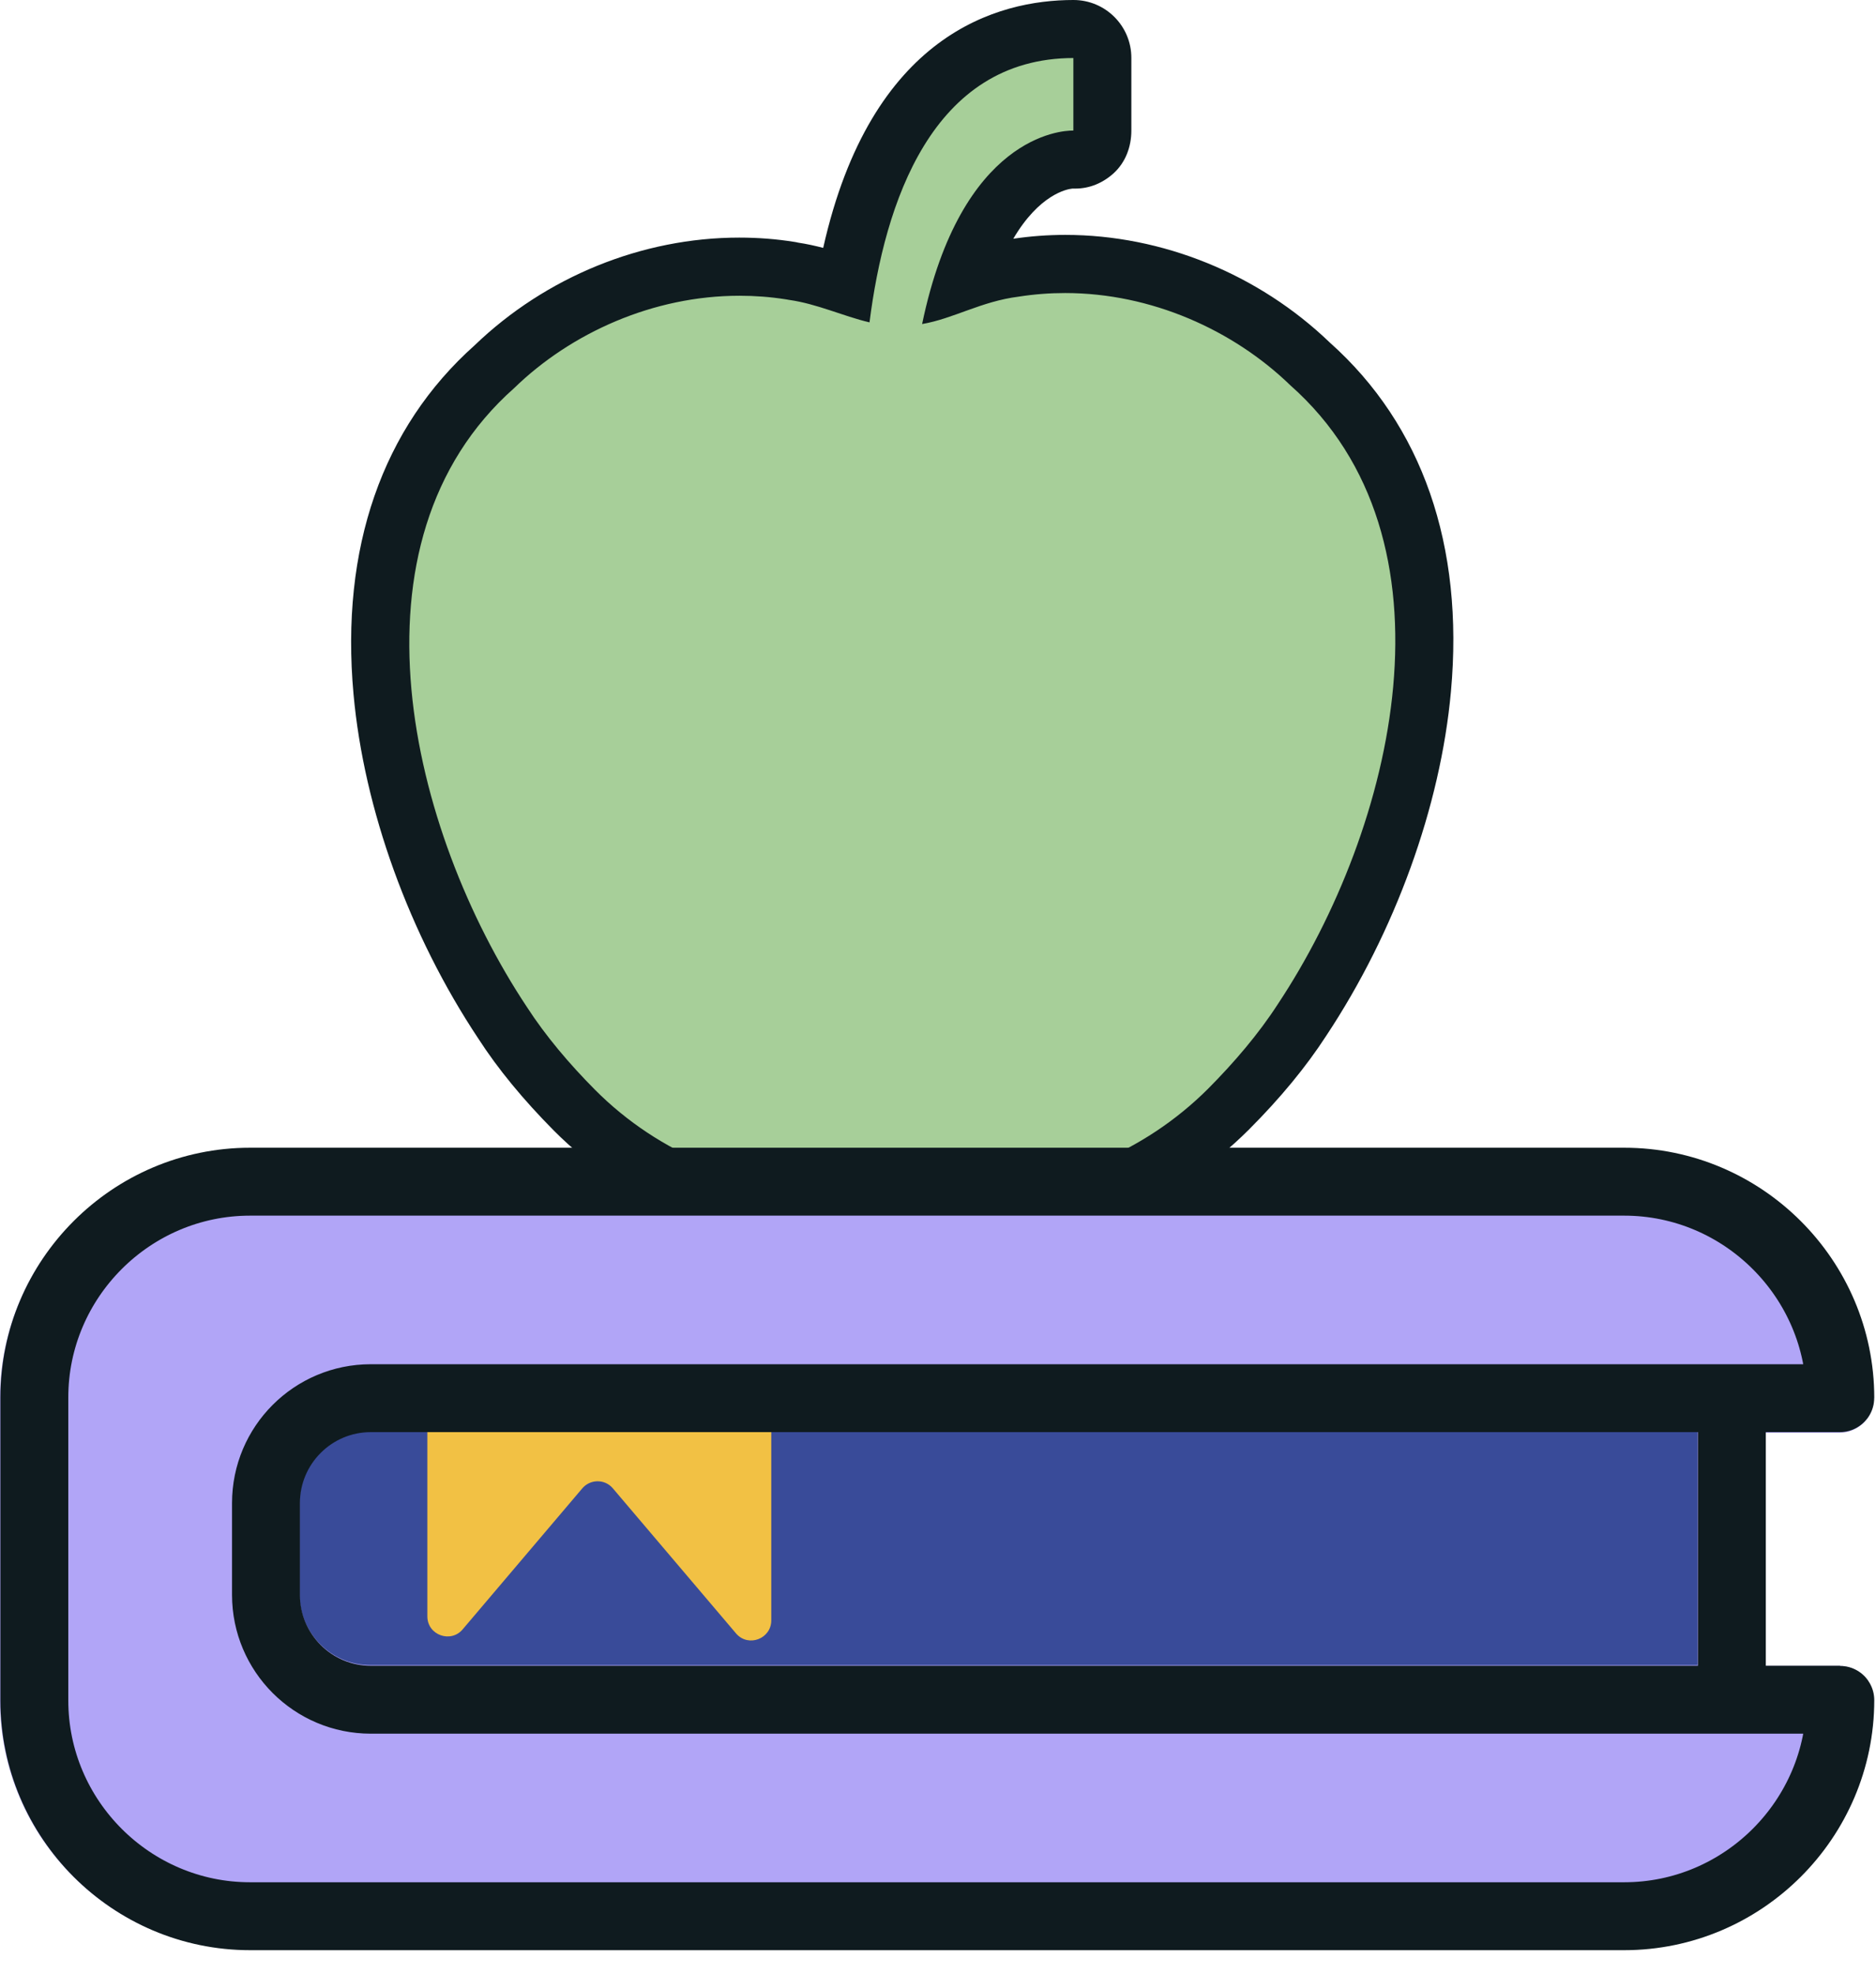
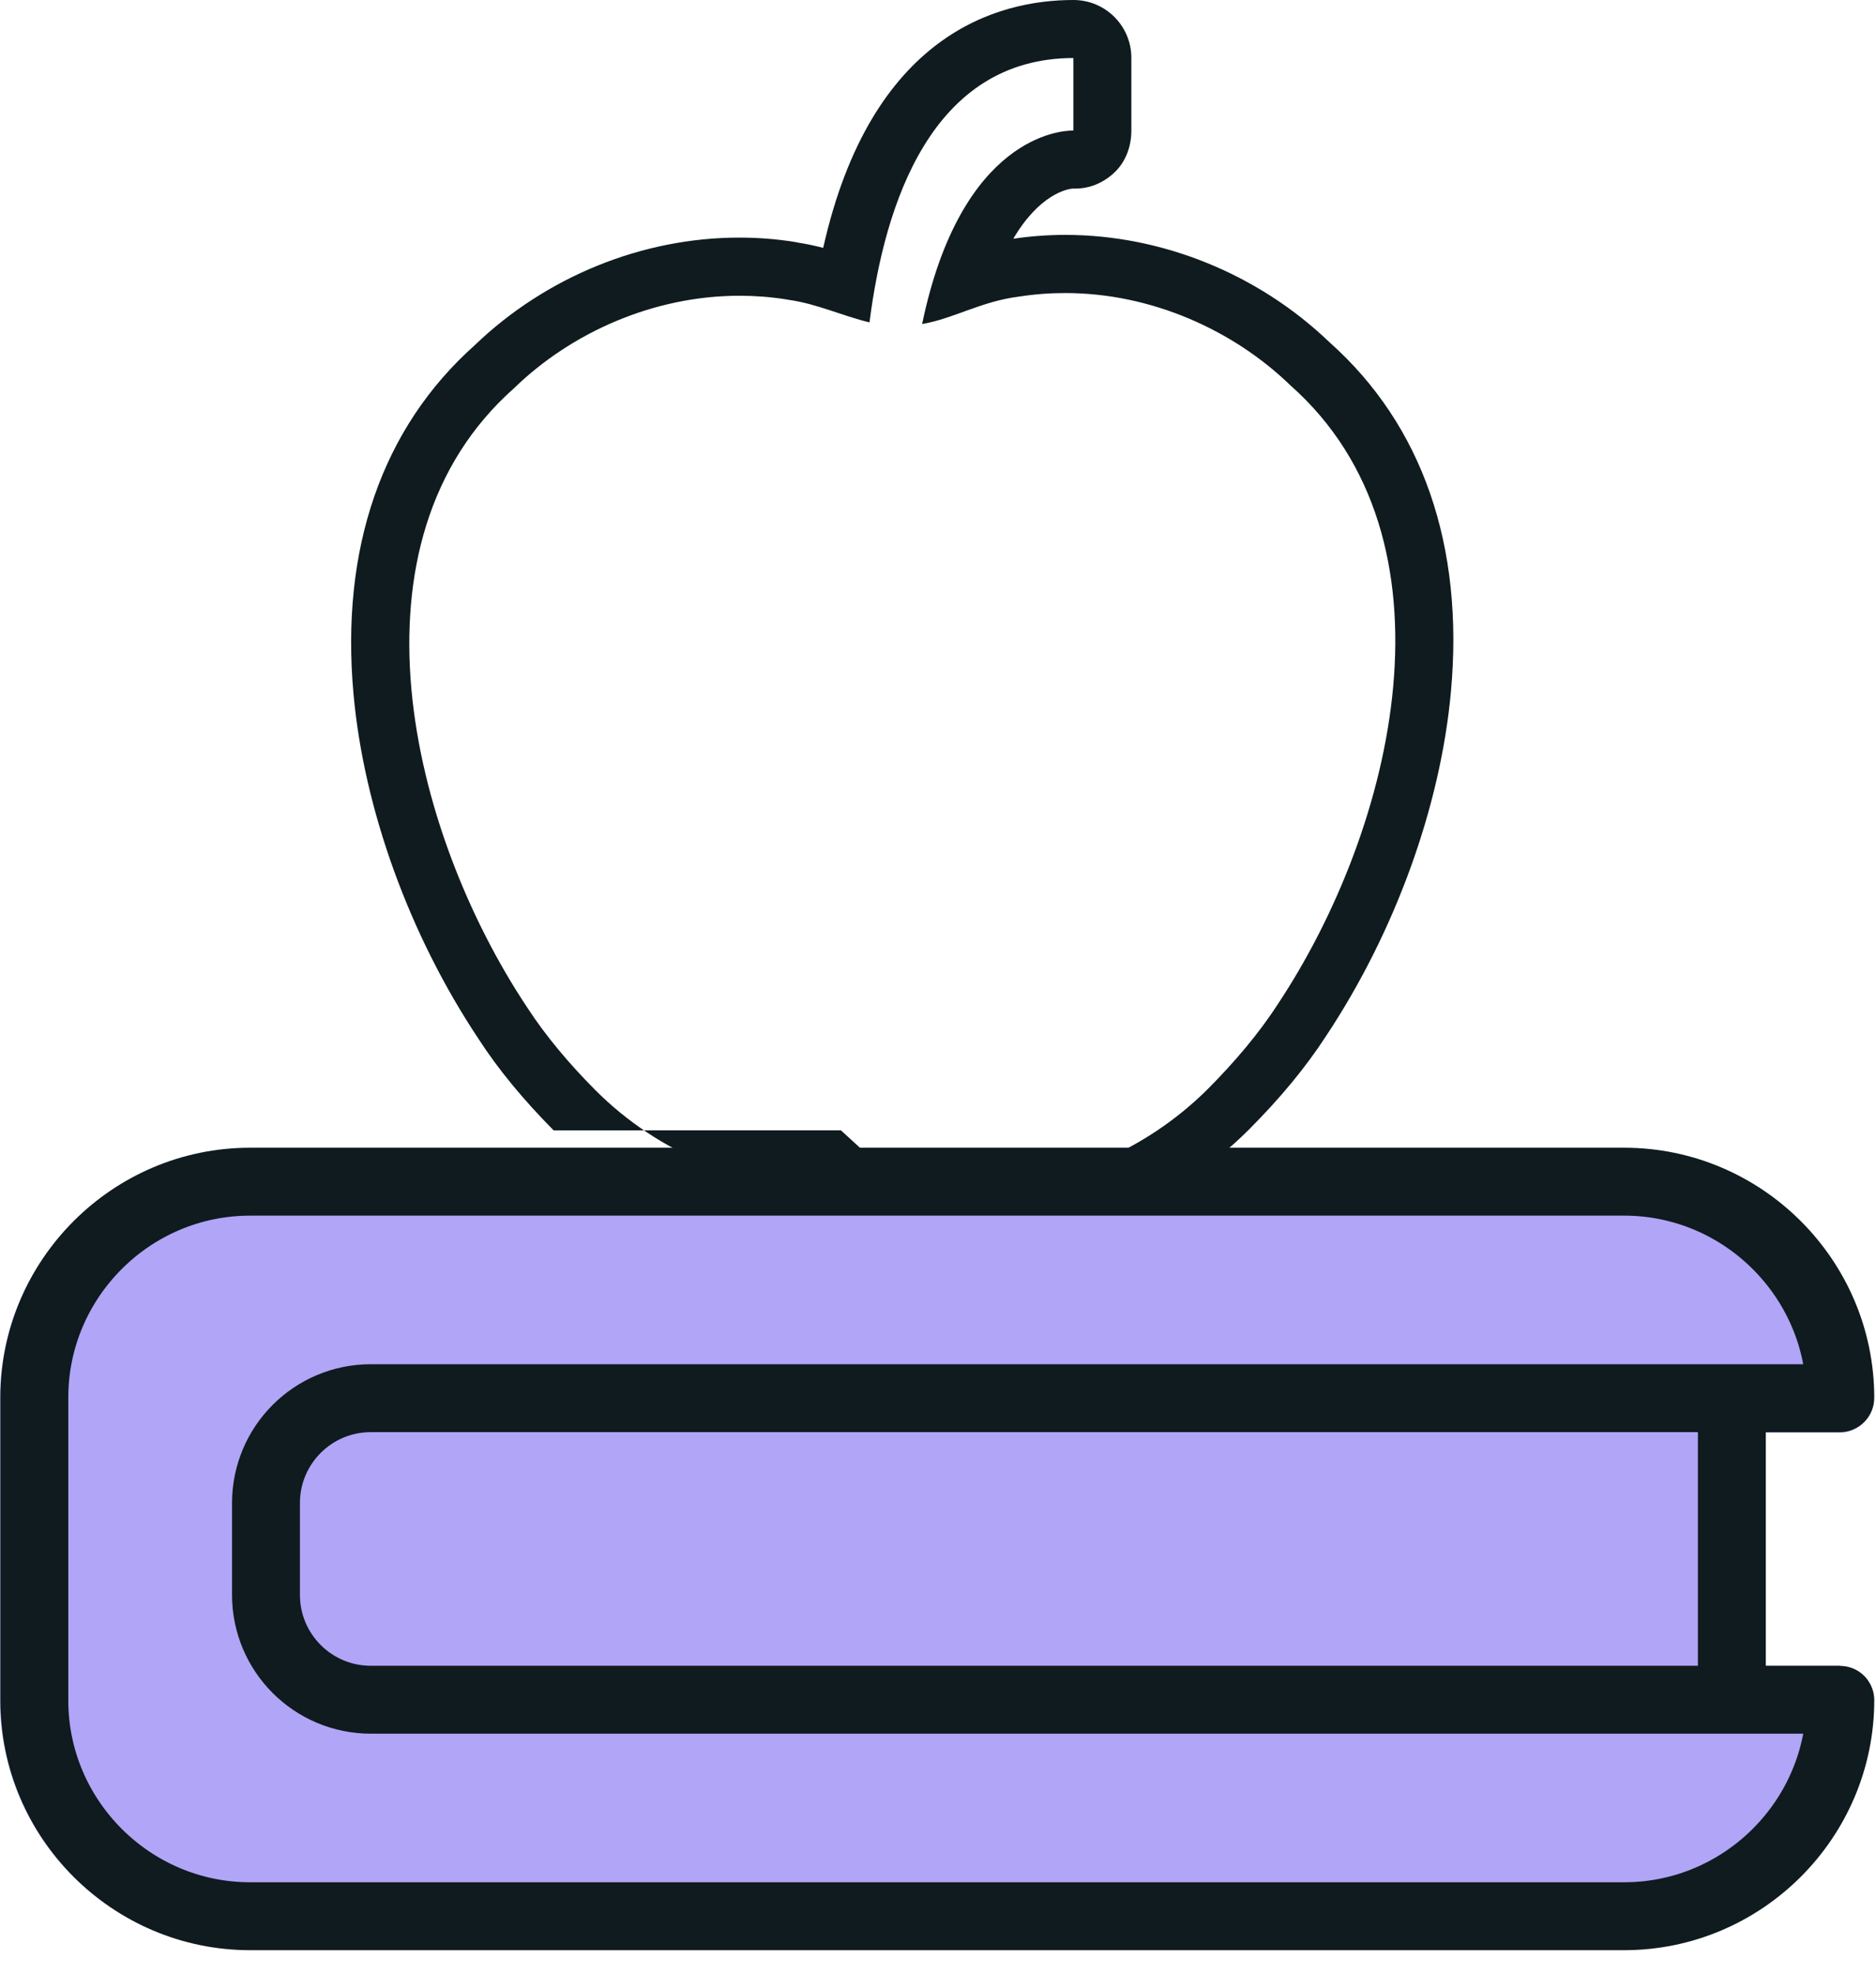
<svg xmlns="http://www.w3.org/2000/svg" width="77" height="81" viewBox="0 0 77 81" fill="none">
-   <path d="M34.386 50.001C30.316 50.001 26.373 48.381 23.564 45.551C22.366 44.348 21.379 43.139 20.619 41.962C16.053 35.089 12.189 22.24 20.292 15.045C22.989 12.437 26.652 10.944 30.342 10.944C31.044 10.944 31.747 10.996 32.433 11.107L32.586 11.134C33.325 11.239 34.027 11.466 34.708 11.693C35.896 4.905 39.184 1.183 44.062 1.183C44.717 1.183 45.25 1.716 45.25 2.371V5.353C45.25 5.681 45.118 5.992 44.88 6.214C44.658 6.425 44.363 6.541 44.062 6.541C44.041 6.541 44.02 6.541 43.999 6.541C43.888 6.541 41.153 6.604 39.543 11.524C40.166 11.303 40.863 11.086 41.665 10.986C42.315 10.88 43.017 10.827 43.719 10.827C47.409 10.827 51.067 12.321 53.77 14.929C61.867 22.124 58.008 34.973 53.432 41.861C52.666 43.049 51.648 44.284 50.418 45.514C47.578 48.349 43.777 49.927 39.712 49.959L34.391 49.996L34.386 50.001Z" fill="#A7CF99" />
-   <path d="M44.056 2.375V5.358C44.056 5.358 44.045 5.358 44.019 5.358C43.581 5.358 39.458 5.564 37.848 13.297C39.141 13.076 40.266 12.368 41.812 12.173C42.451 12.073 43.084 12.025 43.718 12.025C47.255 12.025 50.623 13.545 52.961 15.81C60.103 22.129 57.253 33.974 52.444 41.212C51.657 42.431 50.644 43.613 49.583 44.68C46.964 47.293 43.406 48.75 39.706 48.776L34.501 48.813C34.464 48.813 34.427 48.813 34.395 48.813C30.663 48.813 27.053 47.367 24.419 44.717C23.379 43.671 22.397 42.515 21.626 41.322C16.817 34.085 13.967 22.239 21.109 15.921C23.442 13.656 26.815 12.136 30.352 12.136C30.985 12.136 31.619 12.183 32.258 12.284L32.379 12.305C33.546 12.469 34.591 12.97 35.689 13.229C36.306 8.356 38.244 2.381 44.072 2.381M44.056 0C40.952 0 35.757 1.399 33.788 10.172C33.461 10.088 33.113 10.009 32.754 9.956L32.685 9.94C32.685 9.94 32.643 9.935 32.622 9.929C31.872 9.808 31.107 9.75 30.341 9.75C26.356 9.75 22.402 11.36 19.483 14.168C15.688 17.552 13.967 22.498 14.51 28.484C14.938 33.209 16.801 38.361 19.631 42.616C20.433 43.861 21.478 45.128 22.724 46.385C25.754 49.436 30.009 51.183 34.39 51.183H34.517L39.722 51.146C44.103 51.114 48.2 49.41 51.261 46.353C52.544 45.07 53.61 43.777 54.434 42.505C57.258 38.245 59.127 33.098 59.554 28.373C60.098 22.387 58.377 17.441 54.582 14.057C51.662 11.249 47.709 9.639 43.723 9.639C43.011 9.639 42.293 9.692 41.59 9.797C42.662 7.976 43.792 7.76 44.014 7.739C44.056 7.739 44.098 7.739 44.135 7.739C44.721 7.739 45.264 7.512 45.708 7.111C46.199 6.662 46.436 6.023 46.436 5.358V2.375C46.436 1.061 45.37 0 44.061 0H44.056Z" fill="#0F1B1F" />
+   <path d="M44.056 2.375V5.358C44.056 5.358 44.045 5.358 44.019 5.358C43.581 5.358 39.458 5.564 37.848 13.297C39.141 13.076 40.266 12.368 41.812 12.173C42.451 12.073 43.084 12.025 43.718 12.025C47.255 12.025 50.623 13.545 52.961 15.81C60.103 22.129 57.253 33.974 52.444 41.212C51.657 42.431 50.644 43.613 49.583 44.68C46.964 47.293 43.406 48.75 39.706 48.776L34.501 48.813C34.464 48.813 34.427 48.813 34.395 48.813C30.663 48.813 27.053 47.367 24.419 44.717C23.379 43.671 22.397 42.515 21.626 41.322C16.817 34.085 13.967 22.239 21.109 15.921C23.442 13.656 26.815 12.136 30.352 12.136C30.985 12.136 31.619 12.183 32.258 12.284L32.379 12.305C33.546 12.469 34.591 12.97 35.689 13.229C36.306 8.356 38.244 2.381 44.072 2.381M44.056 0C40.952 0 35.757 1.399 33.788 10.172C33.461 10.088 33.113 10.009 32.754 9.956L32.685 9.94C32.685 9.94 32.643 9.935 32.622 9.929C31.872 9.808 31.107 9.75 30.341 9.75C26.356 9.75 22.402 11.36 19.483 14.168C15.688 17.552 13.967 22.498 14.51 28.484C14.938 33.209 16.801 38.361 19.631 42.616C20.433 43.861 21.478 45.128 22.724 46.385H34.517L39.722 51.146C44.103 51.114 48.2 49.41 51.261 46.353C52.544 45.07 53.61 43.777 54.434 42.505C57.258 38.245 59.127 33.098 59.554 28.373C60.098 22.387 58.377 17.441 54.582 14.057C51.662 11.249 47.709 9.639 43.723 9.639C43.011 9.639 42.293 9.692 41.59 9.797C42.662 7.976 43.792 7.76 44.014 7.739C44.056 7.739 44.098 7.739 44.135 7.739C44.721 7.739 45.264 7.512 45.708 7.111C46.199 6.662 46.436 6.023 46.436 5.358V2.375C46.436 1.061 45.37 0 44.061 0H44.056Z" fill="#0F1B1F" />
  <path d="M75.502 68.361H72.462V58.795H75.502C76.273 58.795 76.912 58.157 76.912 57.391C76.912 51.748 72.309 47.156 66.65 47.156H10.246C4.598 47.156 0 51.743 0 57.376V69.781C0 75.418 4.598 80 10.246 80H66.65C72.309 80 76.912 75.408 76.912 69.765C76.912 68.999 76.273 68.361 75.502 68.361Z" fill="#B1A5F7" />
-   <path d="M69.675 68.329H15.204C13.599 68.329 12.295 67.025 12.295 65.42V61.651C12.295 60.047 13.599 58.743 15.204 58.743H69.675V68.329Z" fill="#394B99" />
-   <path d="M30.221 67.041L25.142 61.06C24.805 60.68 24.208 60.696 23.886 61.092L19.003 66.846C18.518 67.447 17.541 67.104 17.541 66.328V58.584C17.541 58.13 17.91 57.761 18.364 57.761H30.833C31.287 57.761 31.657 58.13 31.657 58.584V66.492C31.657 67.247 30.722 67.606 30.221 67.041Z" fill="#F2C144" />
  <path d="M15.22 69.749C12.844 69.749 10.917 67.822 10.917 65.447V61.678C10.917 59.302 12.844 57.375 15.22 57.375H75.519C75.519 57.375 75.535 57.37 75.535 57.359C75.535 52.482 71.544 48.491 66.666 48.491H10.263C5.39 48.491 1.41 52.477 1.41 57.344V69.781C1.41 74.653 5.396 78.633 10.263 78.633H66.666C71.544 78.633 75.535 74.642 75.535 69.765C75.535 69.765 75.53 69.749 75.519 69.749H15.22Z" stroke="#0F1B1F" stroke-width="2.787" stroke-linecap="round" stroke-linejoin="round" />
  <path d="M71.084 57.396V69.537" stroke="#0F1B1F" stroke-width="2.787" stroke-linecap="round" stroke-linejoin="round" />
</svg>